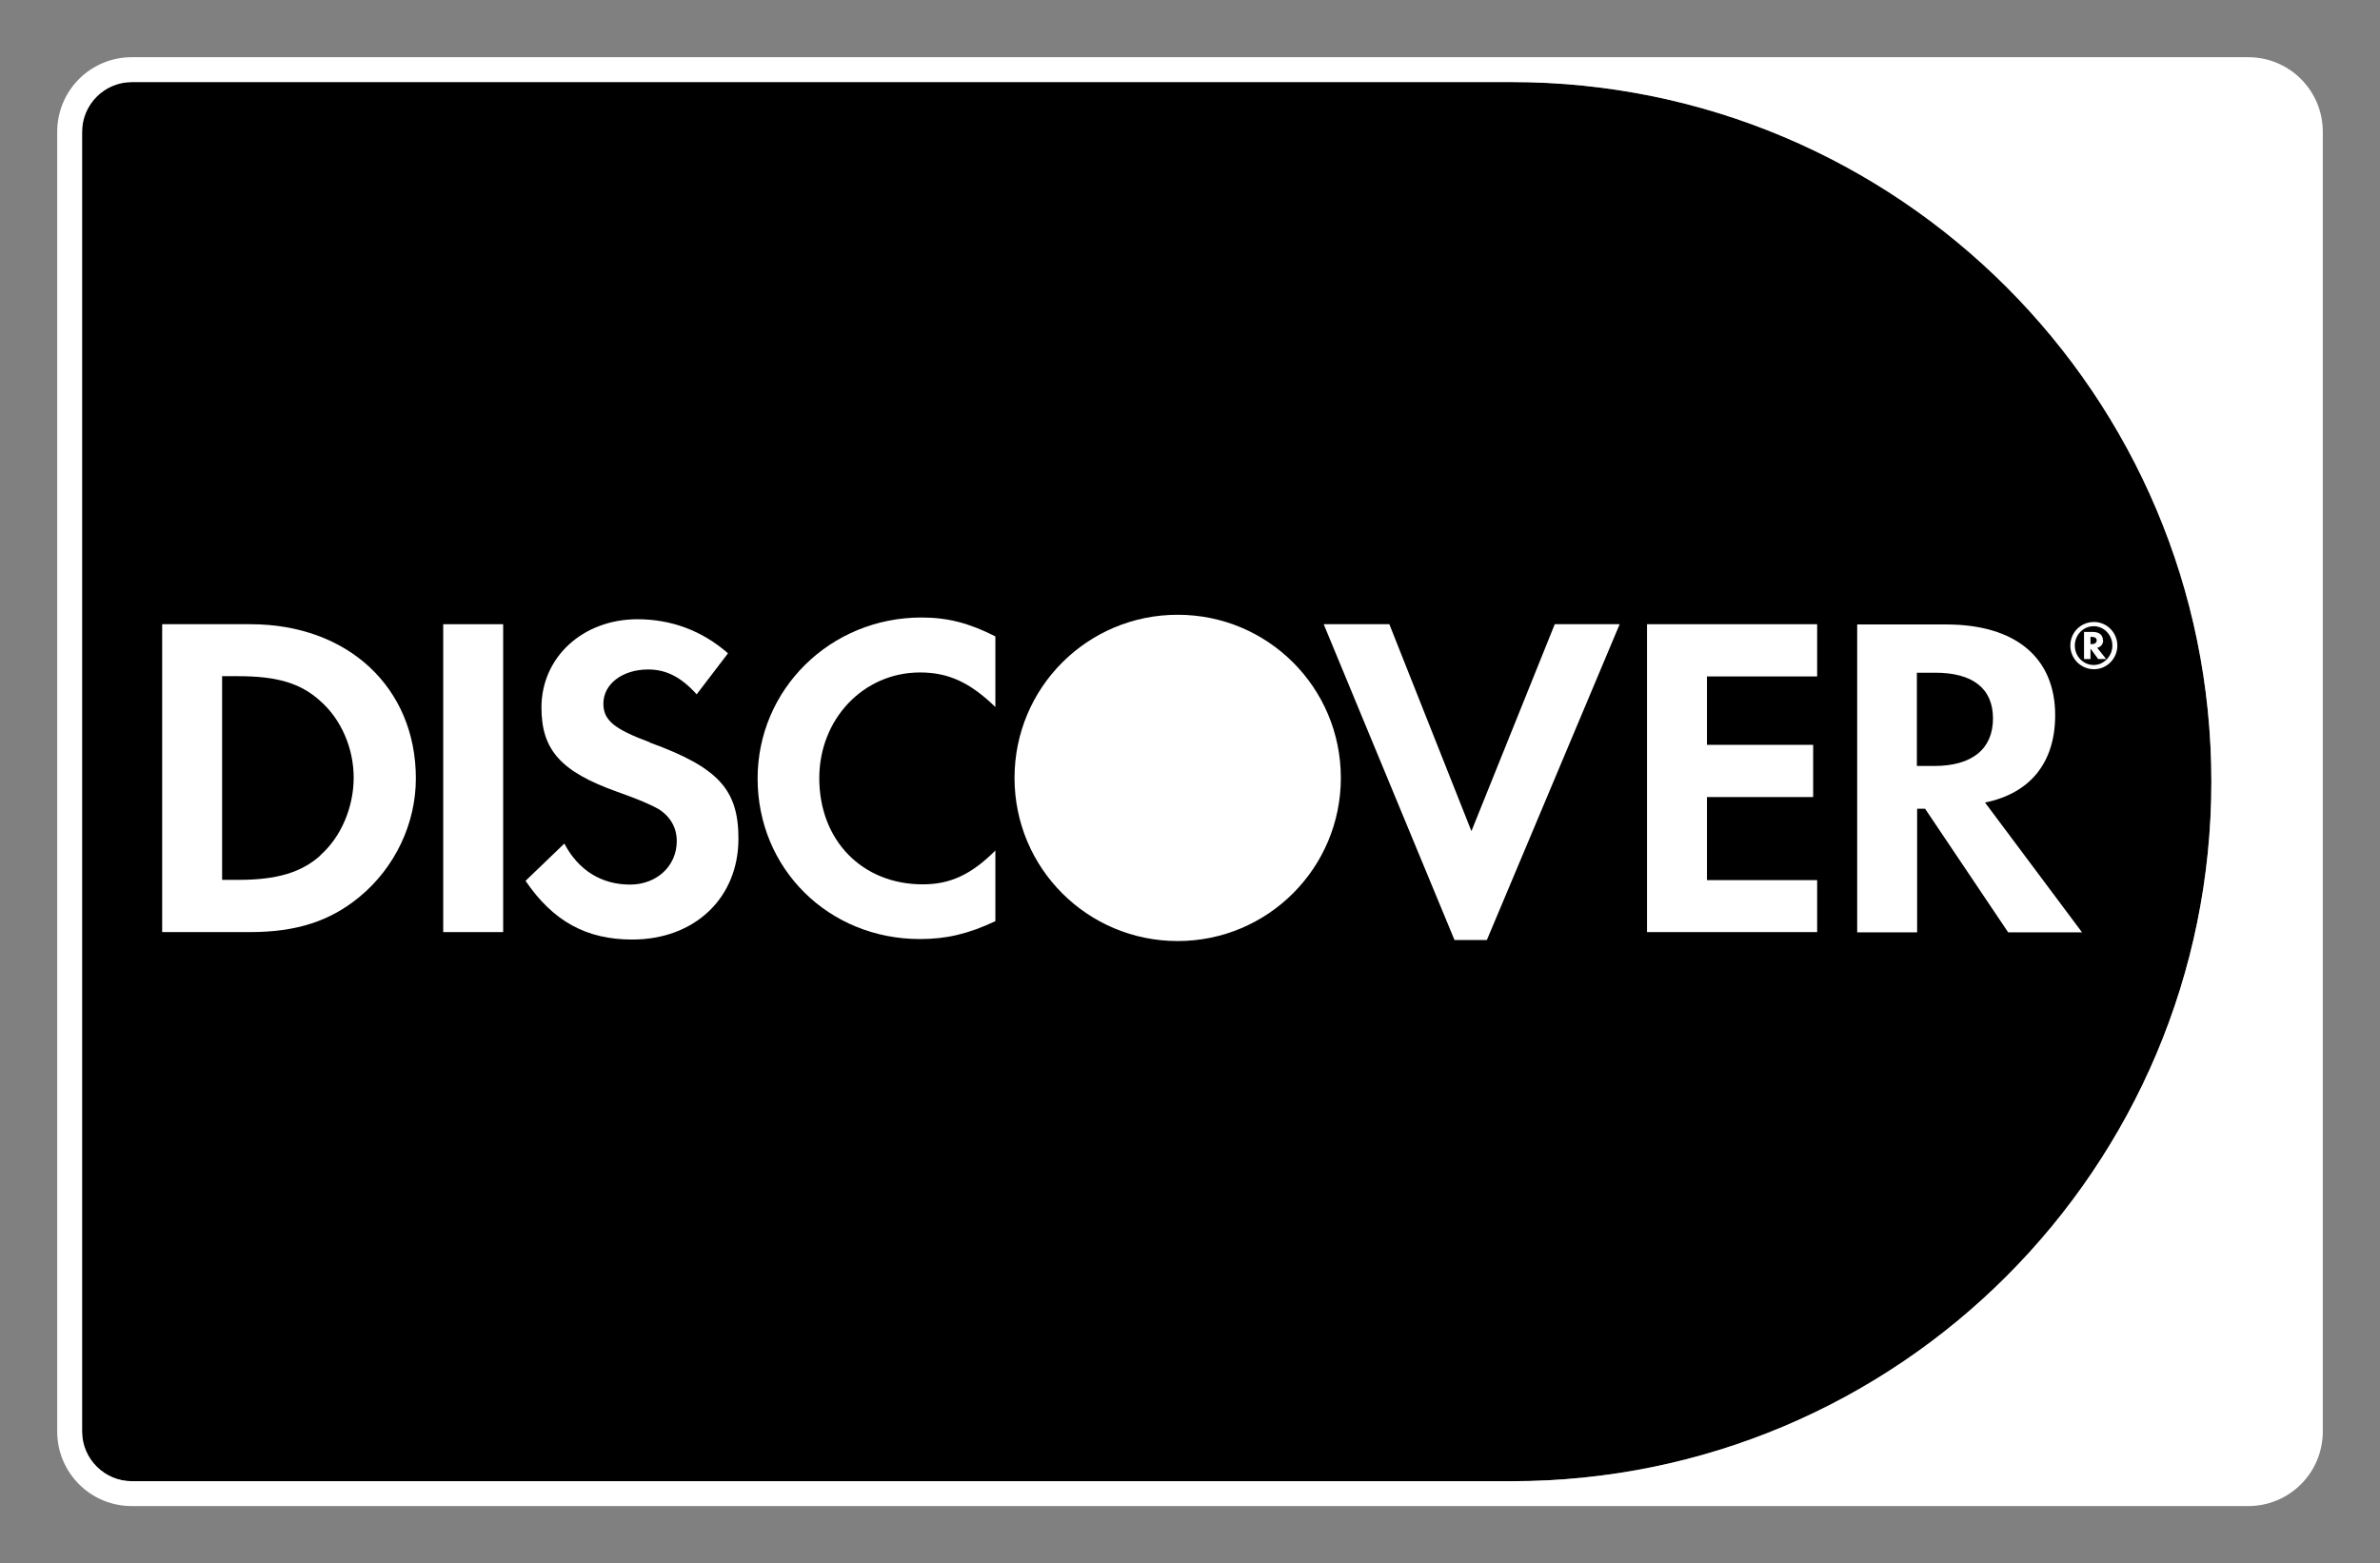
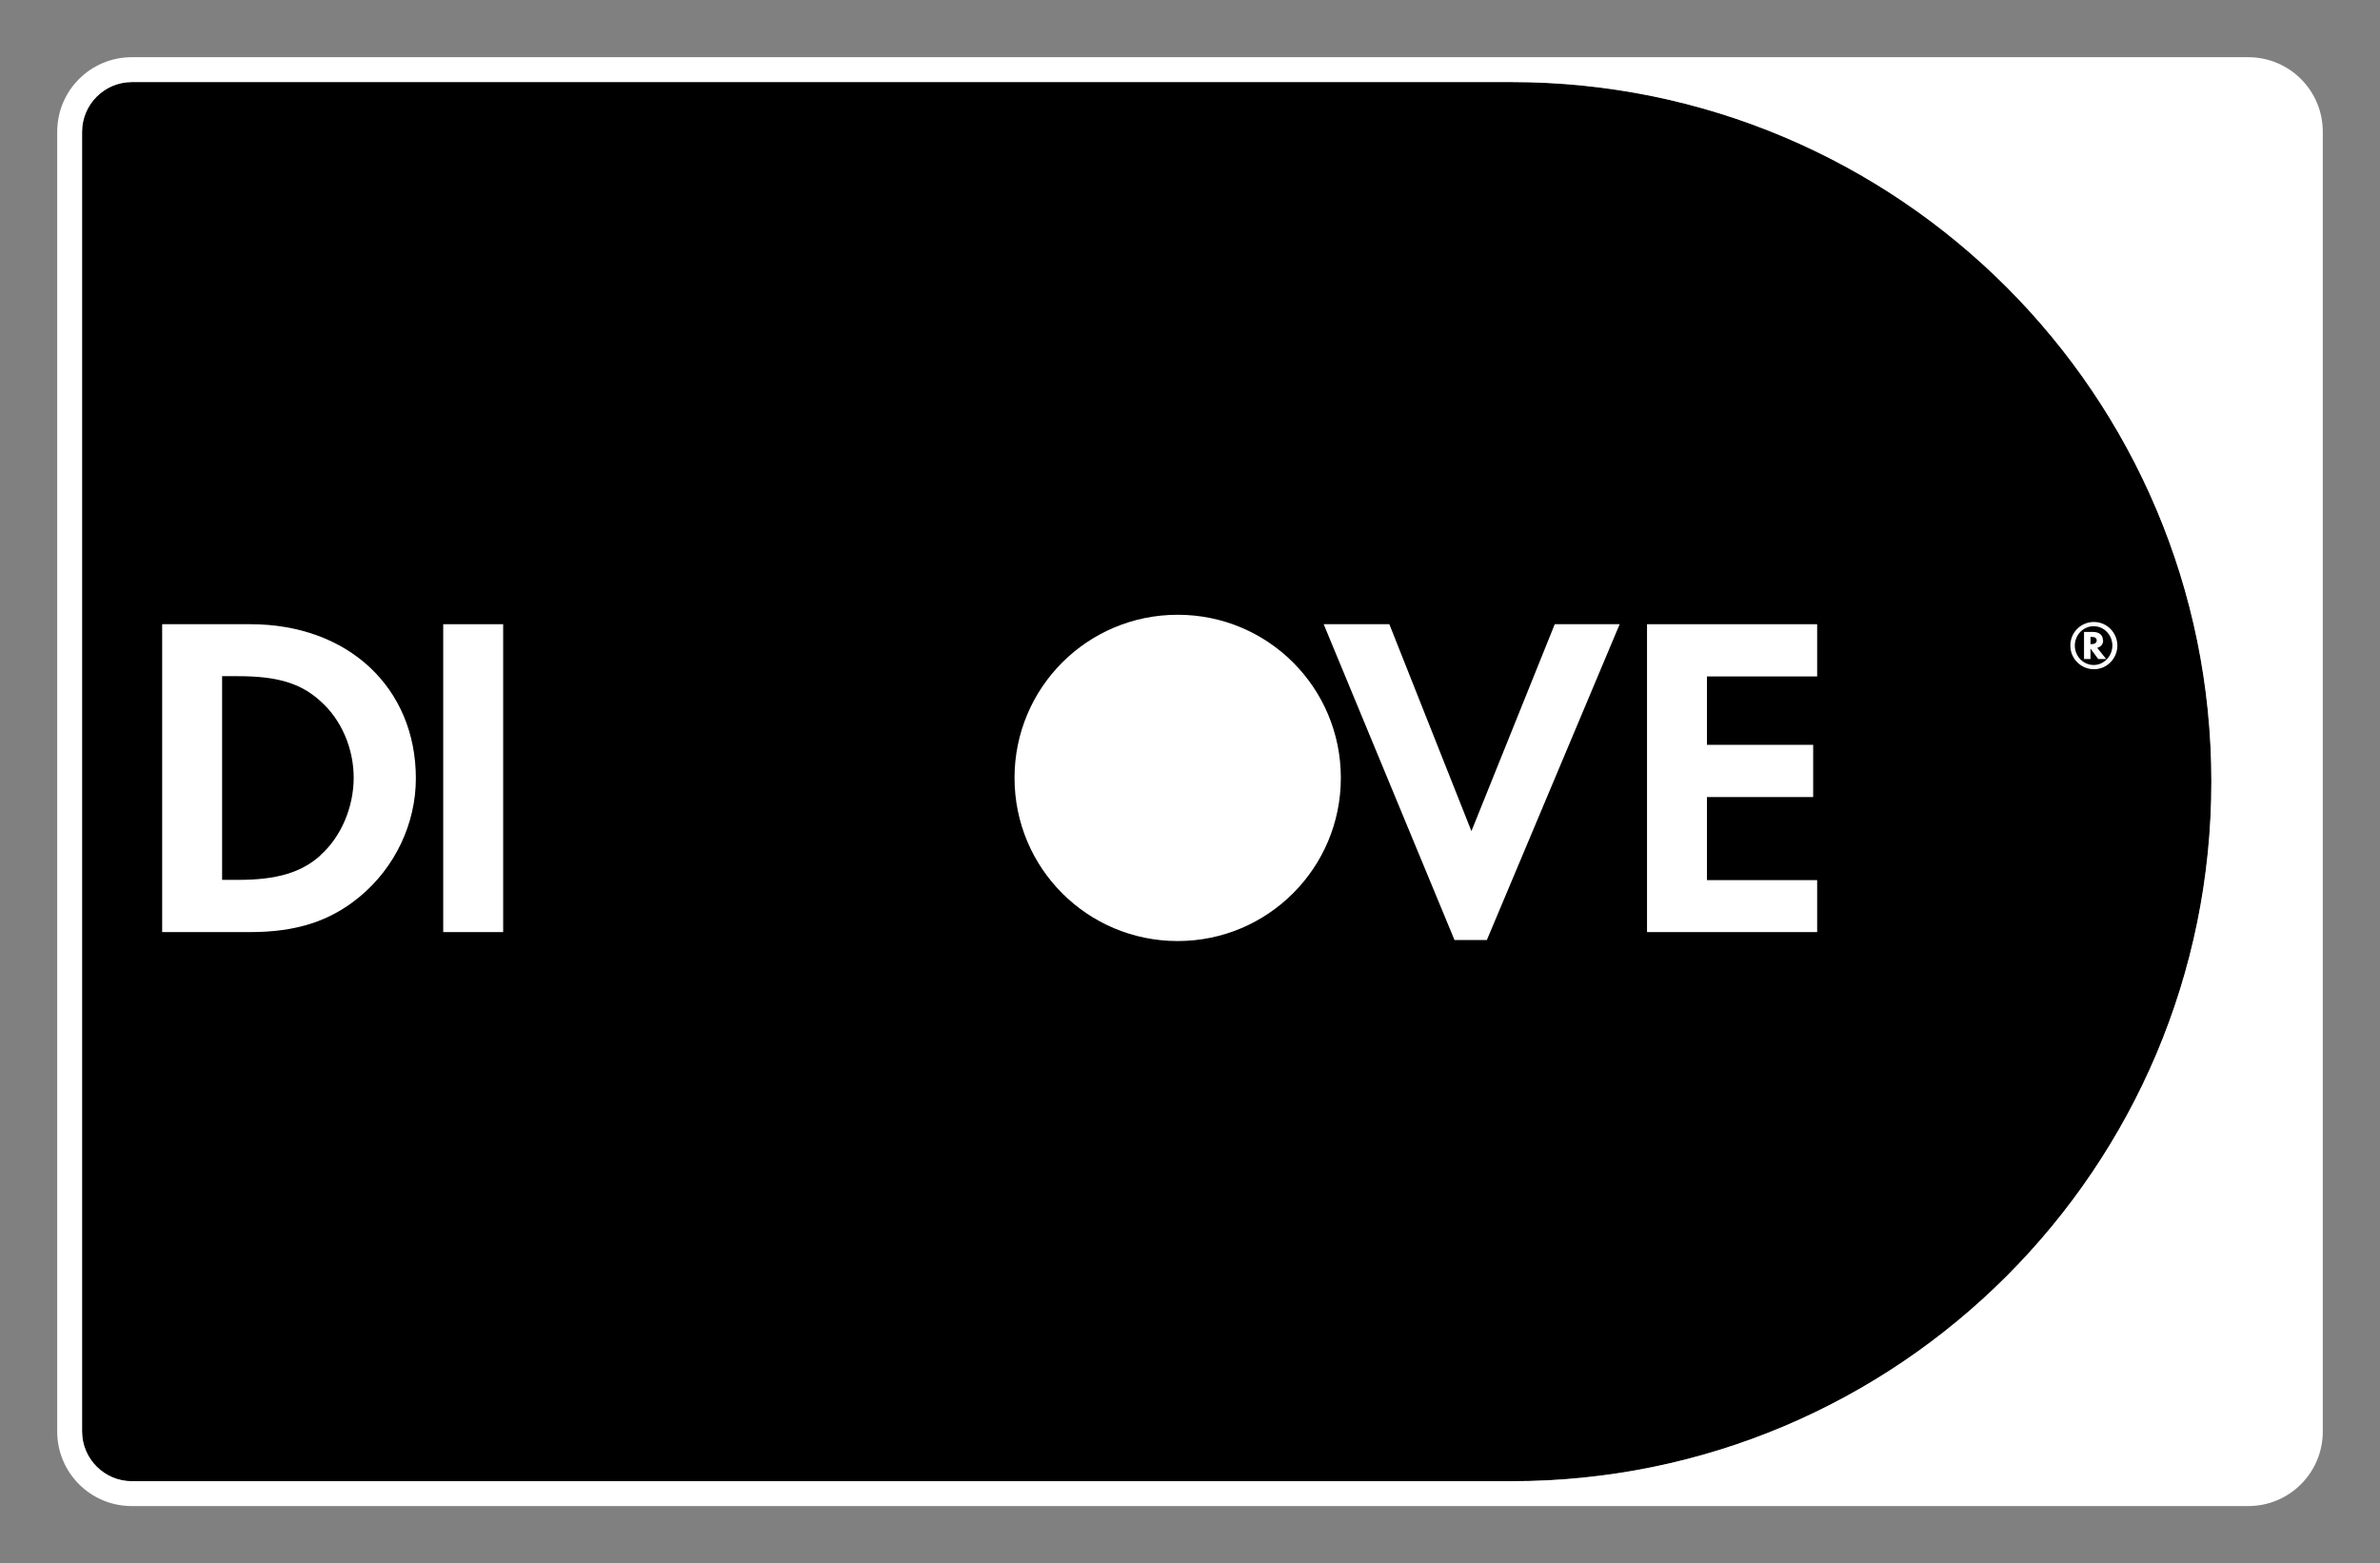
<svg xmlns="http://www.w3.org/2000/svg" id="Mark" viewBox="0 0 95.69 62.85">
  <rect x="0" y="0" width="95.69" height="62.85" fill="#808080" stroke="none" />
  <defs>
    <style>
      .cls-1 {
        fill: #fff;
      }
    </style>
  </defs>
  <path d="M3.3,5.3v52.26c0,1.1.9,2,2,2h55.48c15.53,0,28.13-12.59,28.13-28.13h0c0-15.53-12.59-28.13-28.13-28.13H5.3c-1.1,0-2,.9-2,2Z" />
  <path class="cls-1" d="M10.06,25.1h-3.54v12.38h3.53c1.87,0,3.23-.44,4.42-1.43,1.41-1.17,2.25-2.93,2.25-4.75,0-3.65-2.73-6.2-6.65-6.2ZM12.88,34.4c-.76.68-1.74.98-3.3.98h-.65v-8.19h.65c1.56,0,2.51.28,3.3,1,.84.74,1.34,1.9,1.34,3.08s-.5,2.38-1.34,3.12Z" />
  <rect class="cls-1" x="17.82" y="25.1" width="2.41" height="12.38" />
-   <path class="cls-1" d="M26.13,29.85c-1.45-.54-1.87-.89-1.87-1.56,0-.78.76-1.37,1.8-1.37.72,0,1.32.3,1.95,1l1.26-1.65c-1.04-.91-2.28-1.37-3.64-1.37-2.19,0-3.86,1.52-3.86,3.55,0,1.71.78,2.58,3.05,3.39.94.33,1.43.56,1.67.7.48.31.72.76.72,1.28,0,1-.8,1.75-1.88,1.75-1.15,0-2.08-.58-2.64-1.65l-1.56,1.5c1.11,1.63,2.45,2.36,4.29,2.36,2.51,0,4.27-1.67,4.27-4.06,0-1.97-.81-2.86-3.56-3.86Z" />
-   <path class="cls-1" d="M30.46,31.3c0,3.64,2.86,6.46,6.53,6.46,1.04,0,1.93-.2,3.03-.72v-2.84c-.97.97-1.82,1.36-2.92,1.36-2.43,0-4.16-1.76-4.16-4.27,0-2.38,1.78-4.25,4.05-4.25,1.15,0,2.02.41,3.03,1.39v-2.84c-1.06-.54-1.93-.76-2.97-.76-3.66,0-6.59,2.88-6.59,6.48Z" />
  <polygon class="cls-1" points="59.16 33.42 55.86 25.1 53.22 25.1 58.48 37.8 59.78 37.8 65.12 25.1 62.51 25.1 59.16 33.42" />
  <polygon class="cls-1" points="66.22 37.48 73.06 37.48 73.06 35.39 68.63 35.39 68.63 32.05 72.9 32.05 72.9 29.95 68.63 29.95 68.63 27.2 73.06 27.2 73.06 25.1 66.22 25.1 66.22 37.48" />
-   <path class="cls-1" d="M82.63,28.76c0-2.32-1.6-3.65-4.38-3.65h-3.58v12.38h2.41v-4.97h.32l3.34,4.97h2.97l-3.9-5.22c1.82-.37,2.82-1.61,2.82-3.51ZM77.78,30.8h-.71v-3.75h.74c1.5,0,2.32.63,2.32,1.84s-.82,1.91-2.36,1.91Z" />
  <path class="cls-1" d="M84.55,25.75c0-.22-.15-.34-.41-.34h-.35v1.09h.26v-.42l.31.42h.32l-.36-.45c.15-.04.24-.15.24-.3ZM84.09,25.9h-.04v-.29h.05c.13,0,.2.05.2.14s-.07.15-.2.15Z" />
  <path class="cls-1" d="M84.19,25.01c-.53,0-.95.42-.95.95s.43.95.95.95.94-.43.94-.95-.42-.95-.94-.95ZM84.18,26.74c-.42,0-.76-.35-.76-.78s.34-.78.76-.78.75.36.75.78-.34.78-.75.78Z" />
  <path class="cls-1" d="M53.91,31.28c0,3.62-2.93,6.56-6.56,6.56s-6.56-2.93-6.56-6.56,2.93-6.56,6.56-6.56,6.56,2.93,6.56,6.56Z" />
  <path class="cls-1" d="M90.39,2.3H5.3c-1.66,0-3,1.34-3,3v52.26c0,1.66,1.34,3,3,3h85.09c1.66,0,3-1.34,3-3V5.3c0-1.66-1.34-3-3-3ZM88.91,31.43c0,15.53-12.59,28.13-28.13,28.13H5.3c-1.1,0-2-.9-2-2V5.3c0-1.1.9-2,2-2h55.48c15.53,0,28.13,12.59,28.13,28.13h0Z" />
</svg>